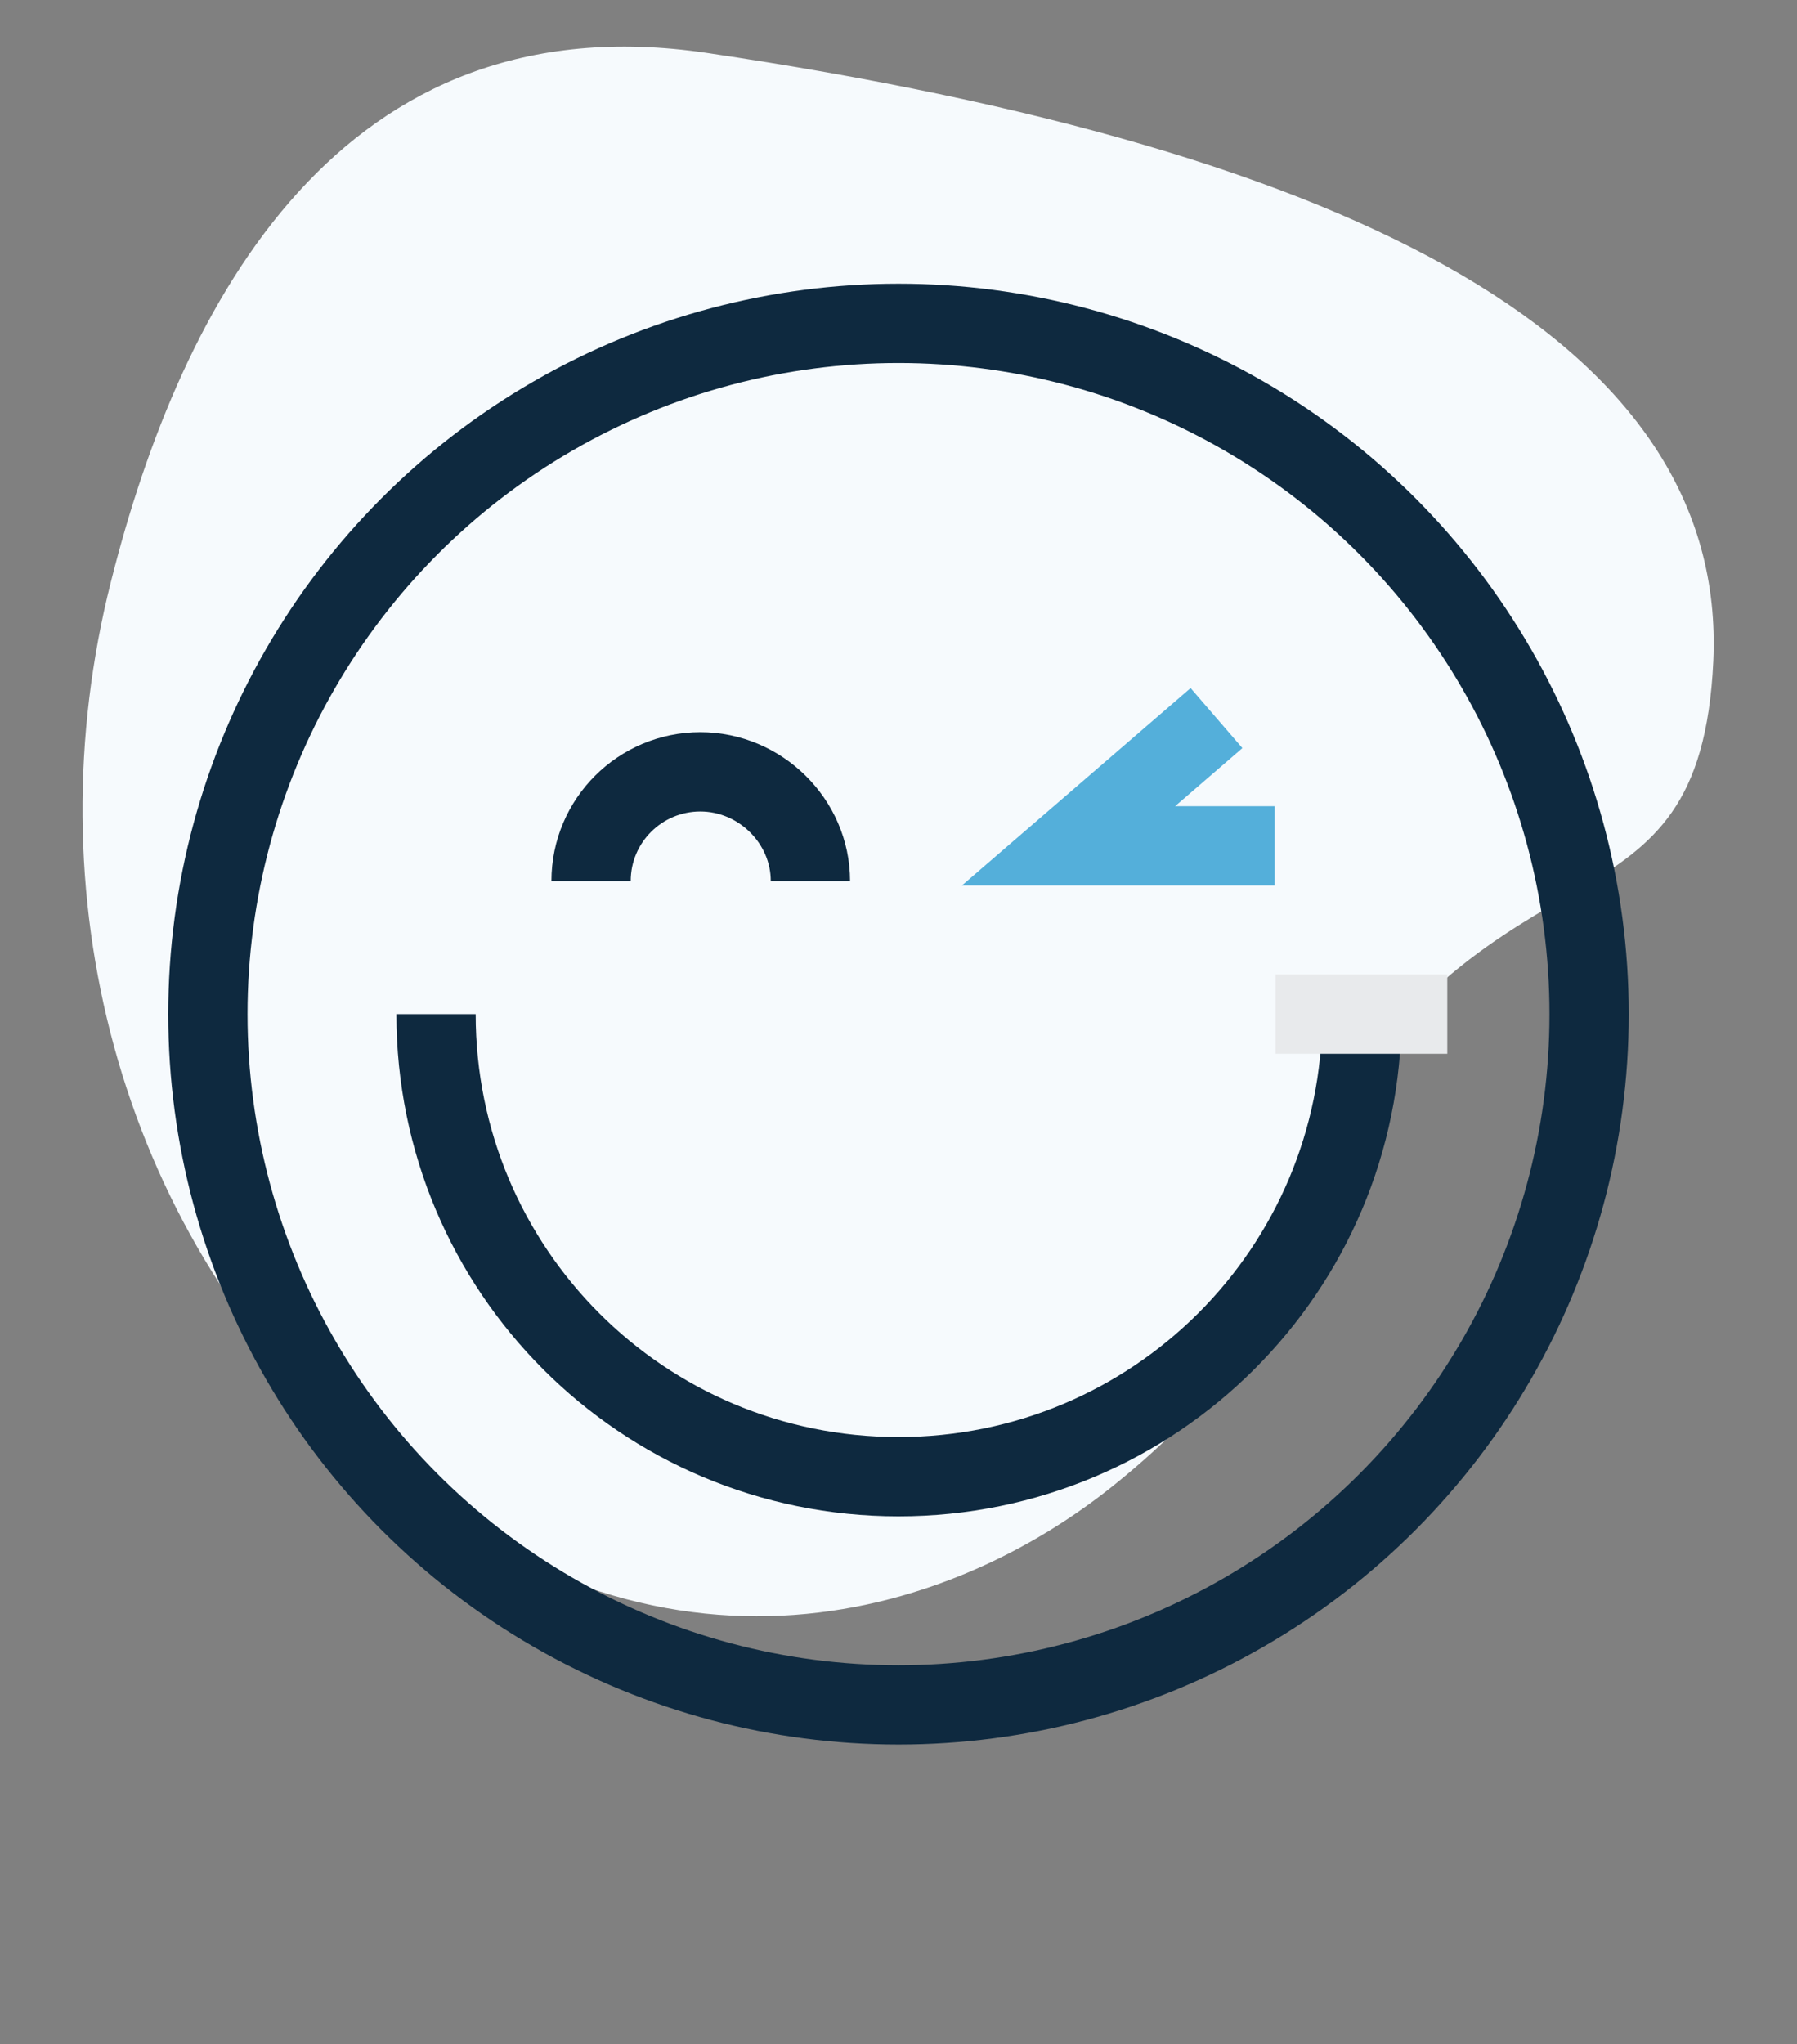
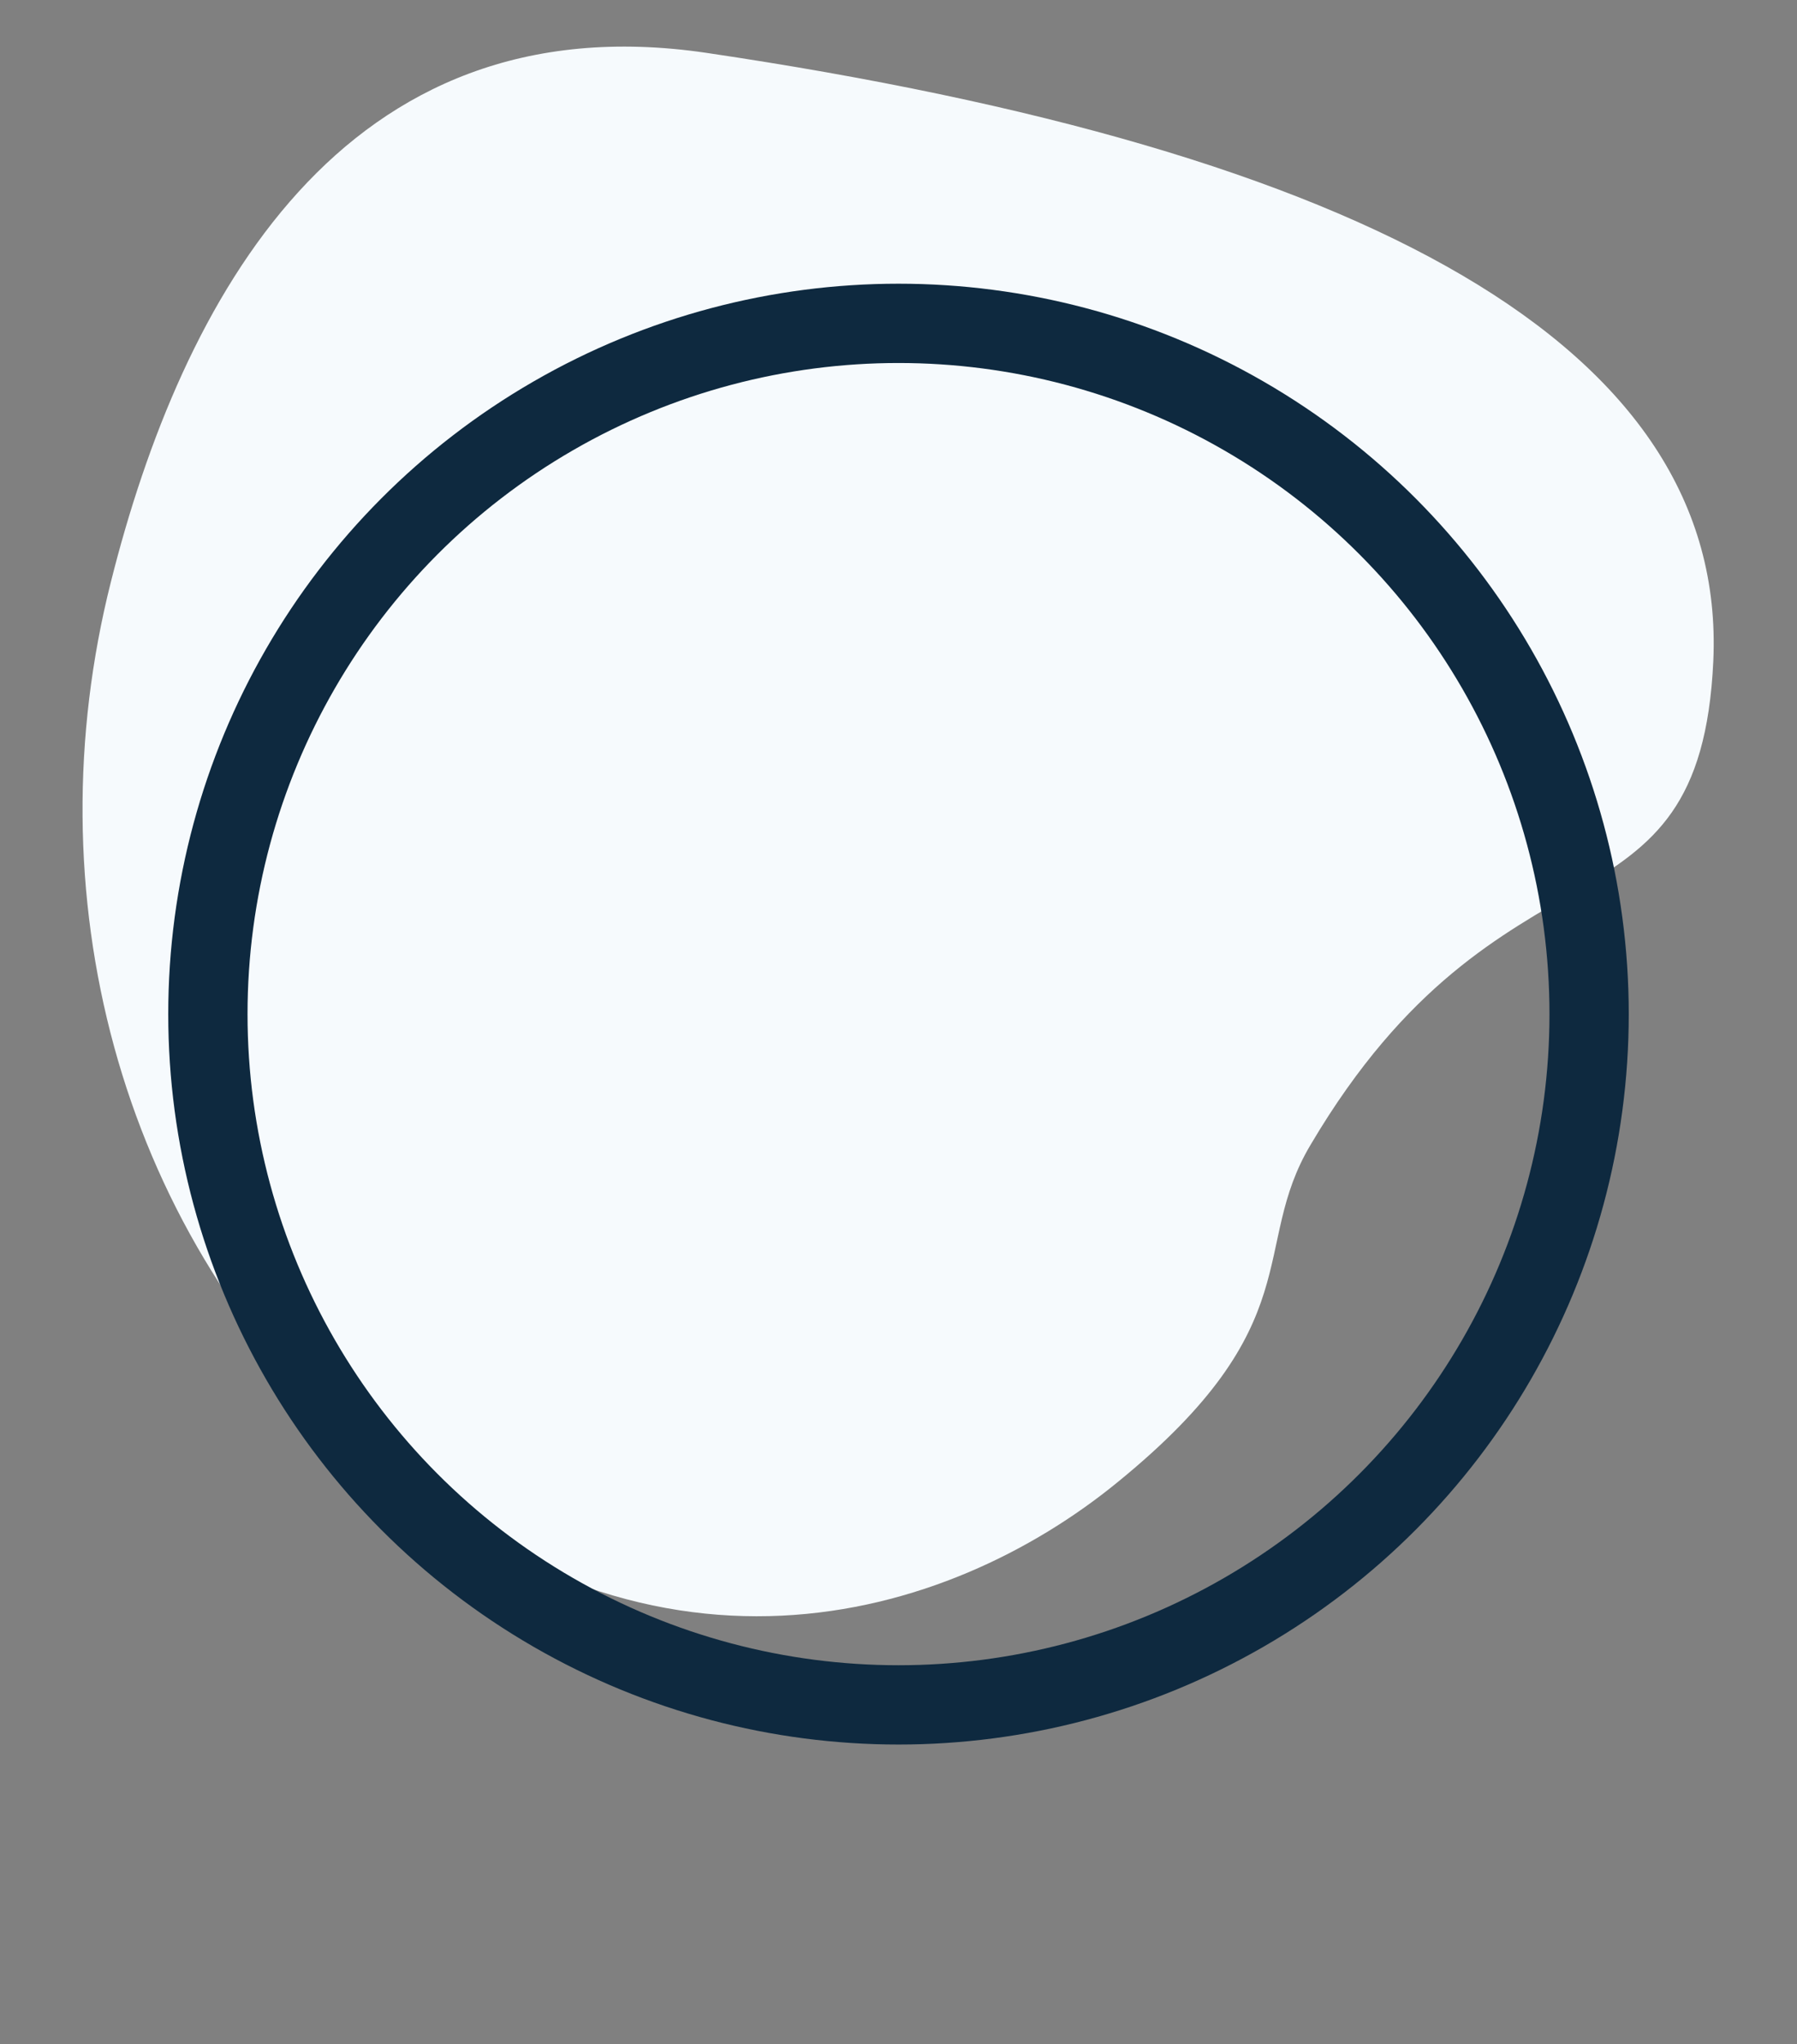
<svg xmlns="http://www.w3.org/2000/svg" version="1.1" id="Layer_1" x="0px" y="0px" viewBox="0 0 204 232" style="enable-background:new 0 0 204 232;" xml:space="preserve">
  <rect x="0" y="0" width="204" height="232" fill="#808080" stroke="none" />
  <style type="text/css">
	.st0{fill:#F6FAFD;}
	.st1{fill:none;stroke:#0E293F;stroke-width:9;stroke-miterlimit:10;}
	.st2{fill:none;stroke:#54AFDA;stroke-width:9;stroke-miterlimit:10;}
	.st3{fill:none;stroke:#E8EAEC;stroke-width:9;stroke-miterlimit:10;}
</style>
  <path class="st0" d="M126.9,168.2c-19.3,15.8-53.5,26.2-86.9-4.6C13.3,139,3.7,101.2,12.6,66c8-31.8,26.2-66.1,67.6-60  c74.9,11.1,115.9,33.3,114.3,69c-1.5,32.7-24,18.2-45.7,54.9C141.8,141.6,149,150.2,126.9,168.2z" />
  <circle class="st1" cx="102" cy="115.1" r="78.4" />
-   <path class="st1" d="M67.1,100c0-6.9,5.6-12.4,12.4-12.4S92,93.2,92,100" />
-   <polyline class="st2" points="138.1,81.5 121.3,96 144.7,96 " />
-   <path class="st1" d="M154.6,115.1c0,29-23.5,52.5-52.6,52.5s-52.5-23.5-52.5-52.5" />
-   <line class="st3" x1="164.3" y1="115.1" x2="144.8" y2="115.1" />
</svg>